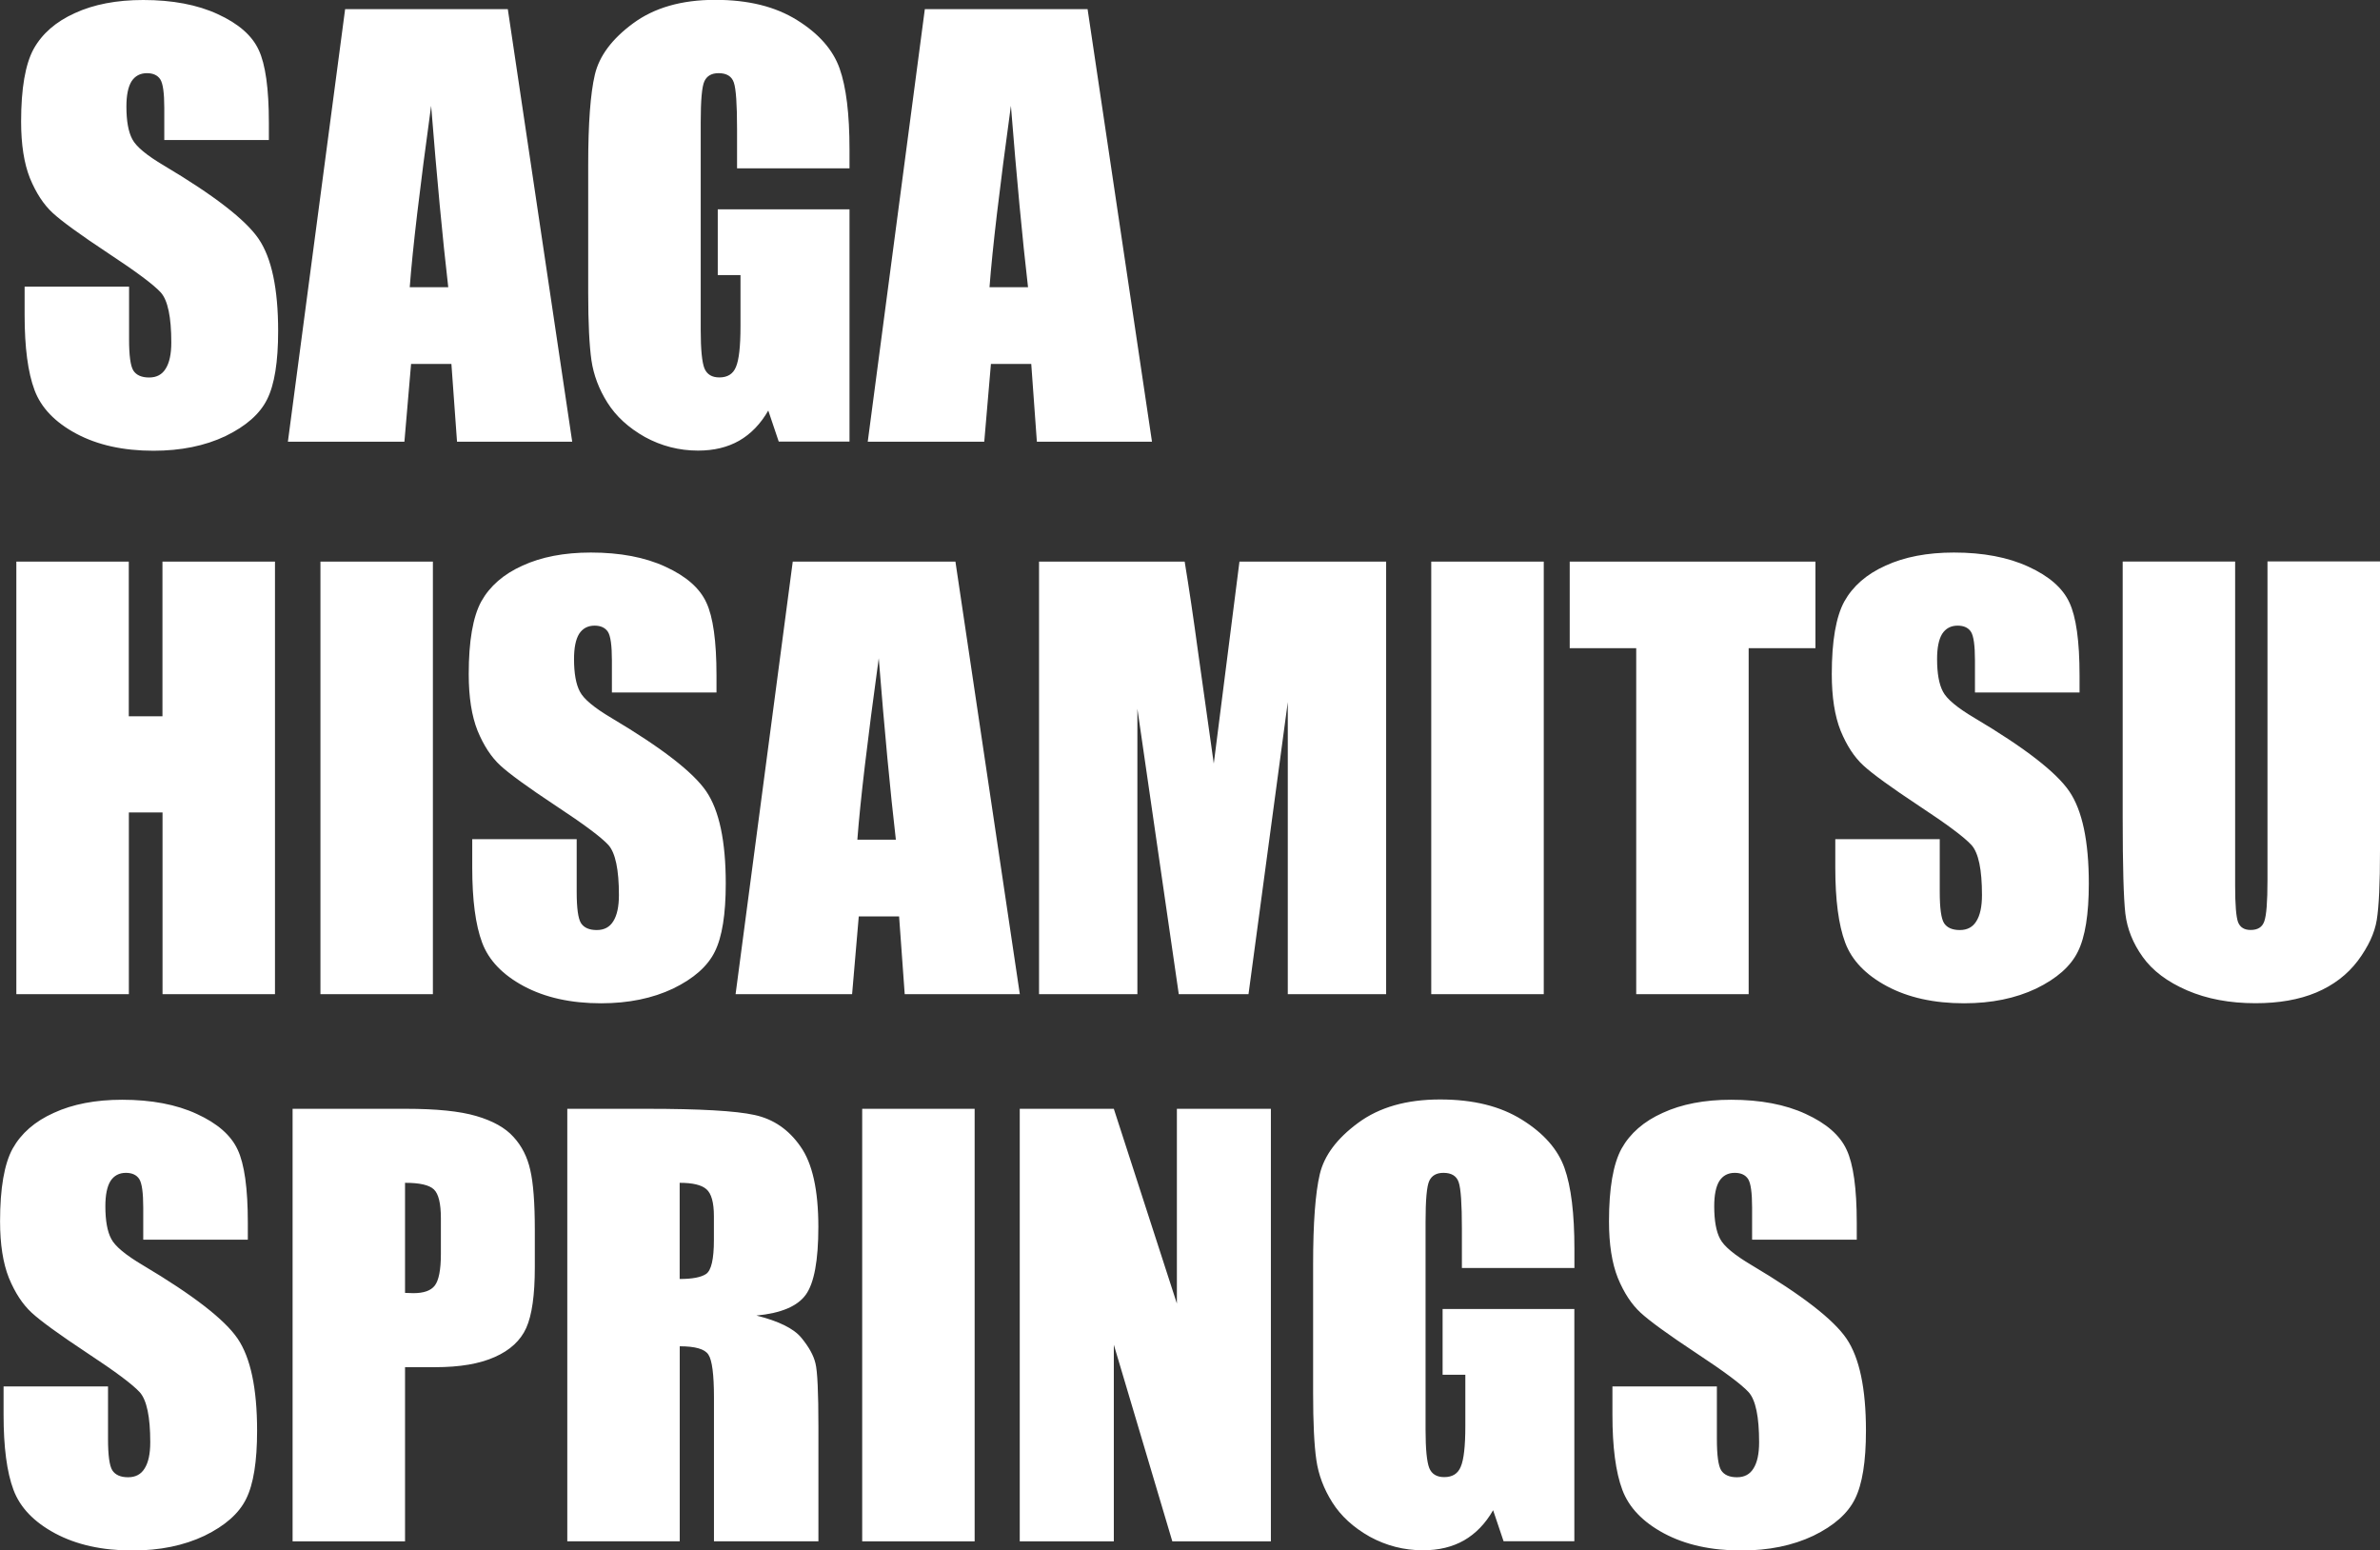
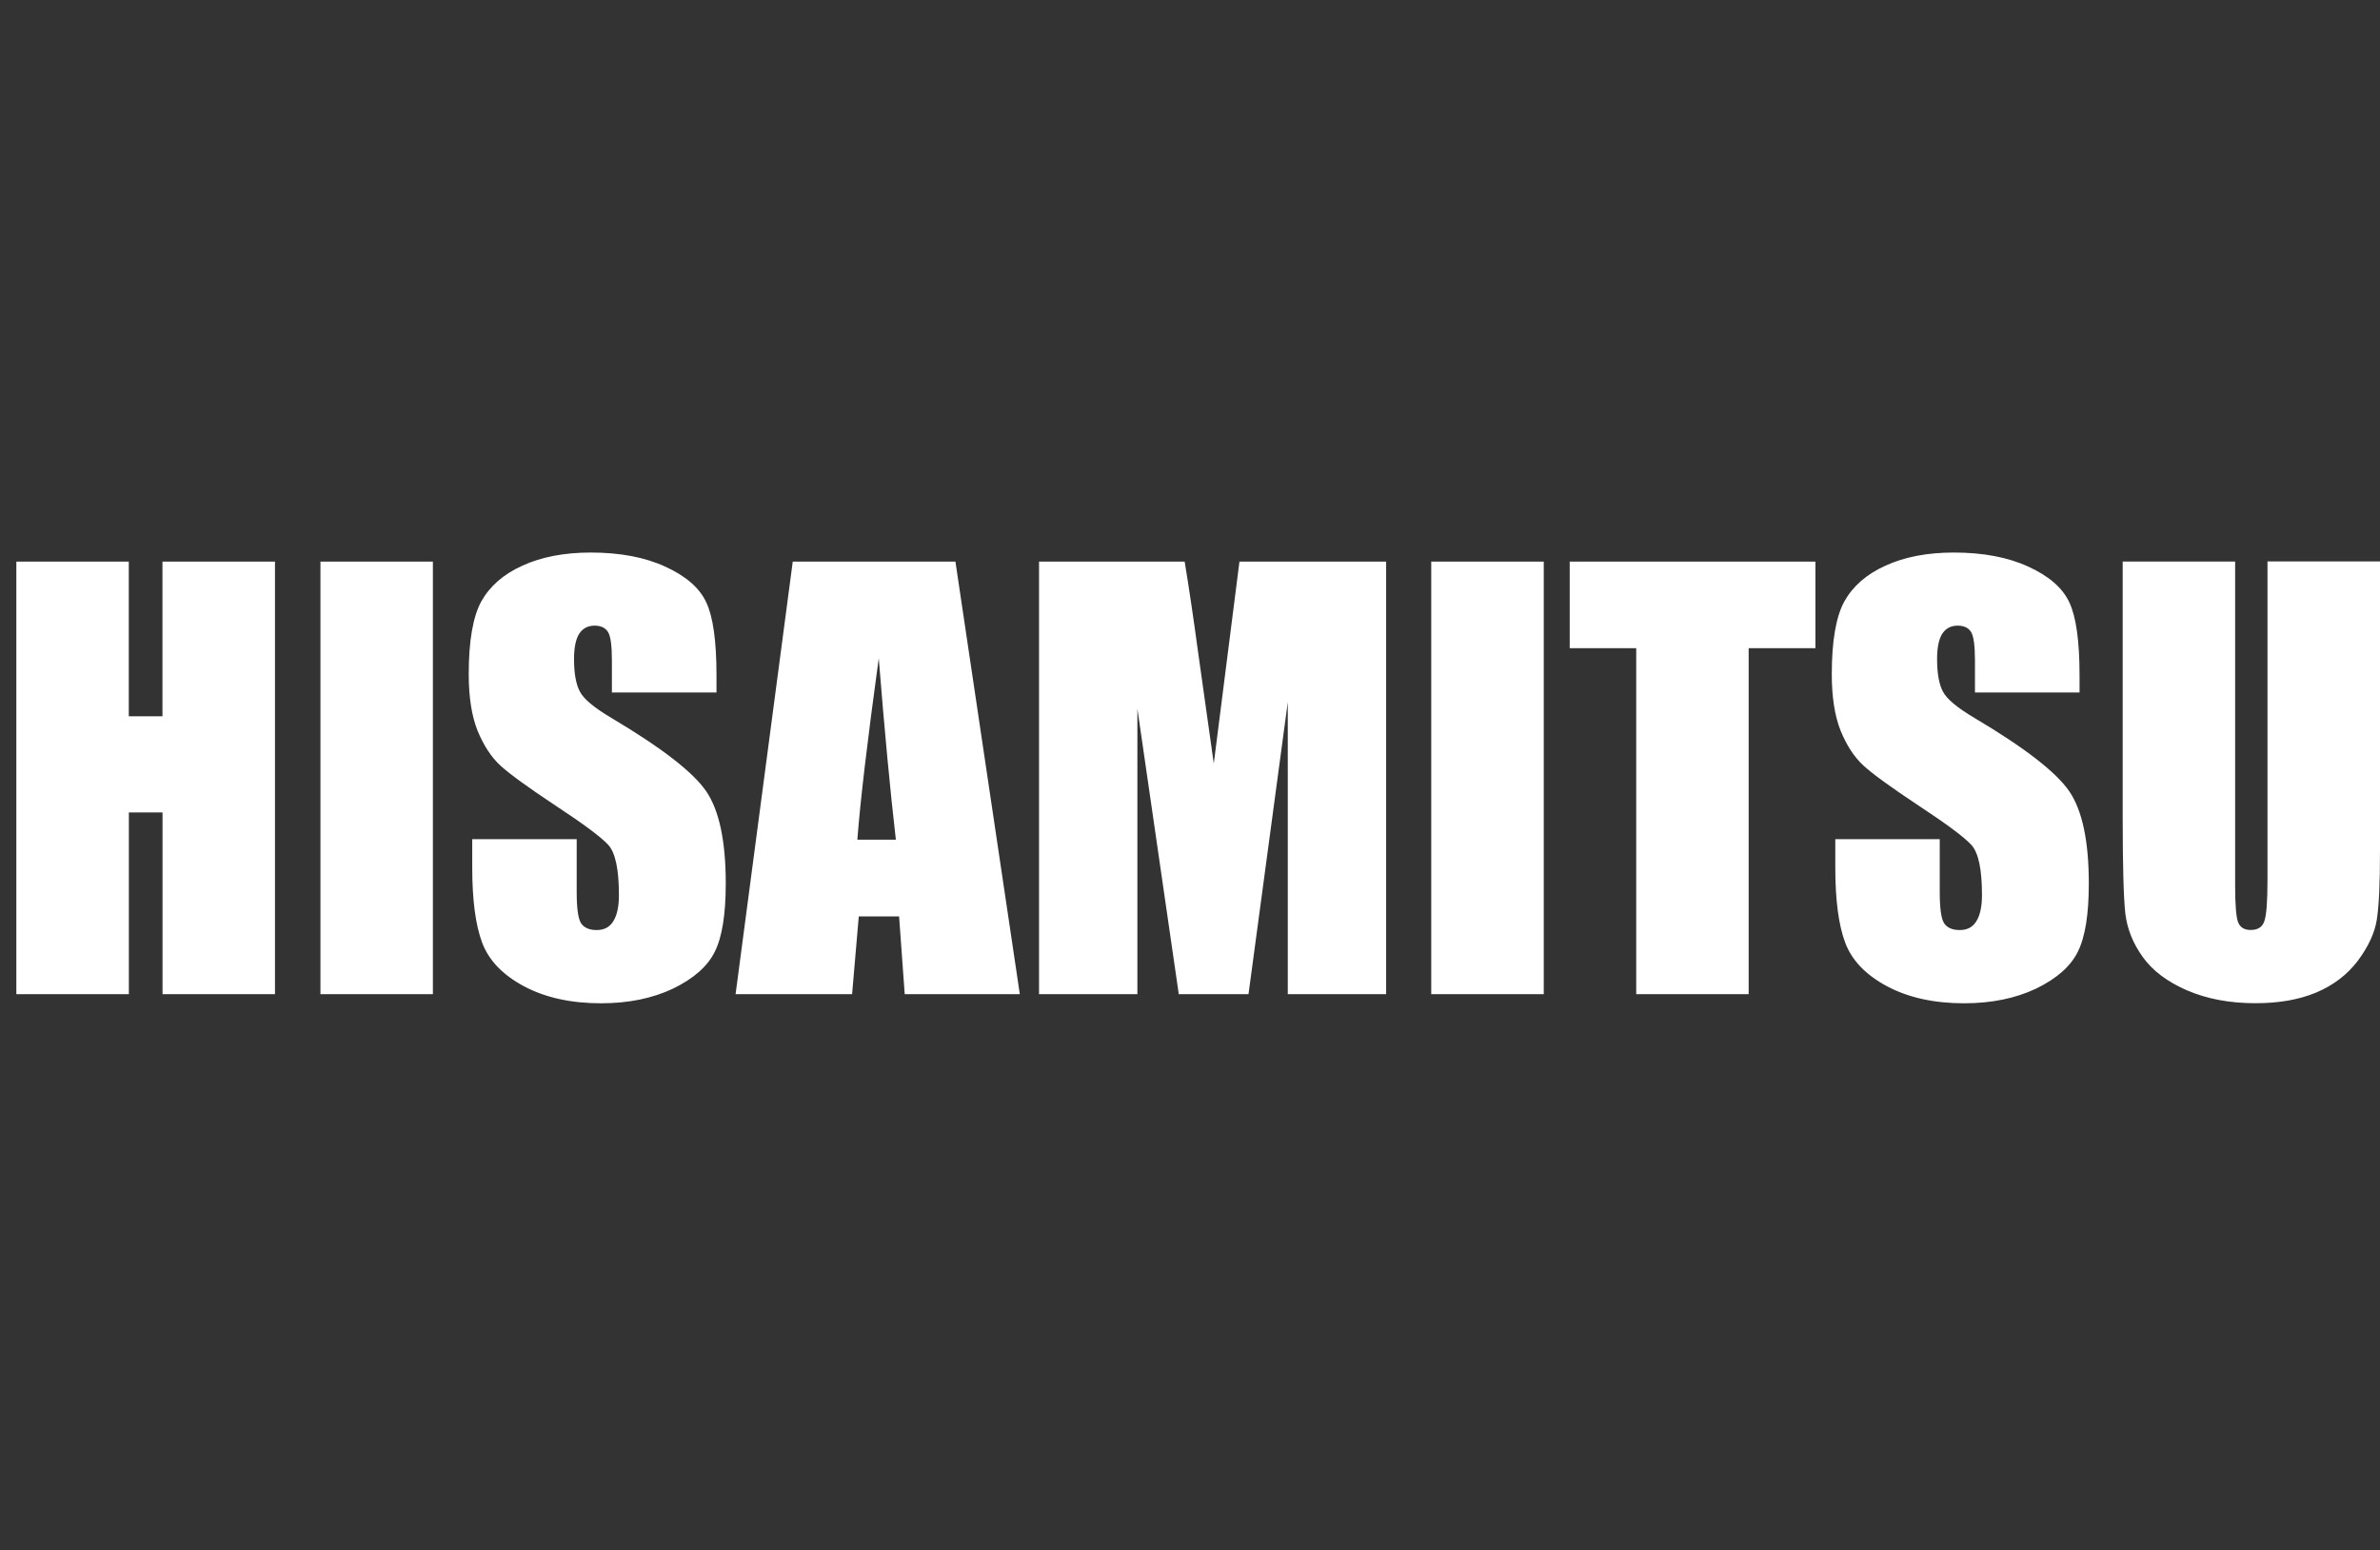
<svg xmlns="http://www.w3.org/2000/svg" id="_レイヤー_2" data-name="レイヤー 2" viewBox="0 0 339.28 221">
  <rect x="0" y="0" width="339.28" height="221" fill="#333333" stroke="none" />
  <defs>
    <style>
      .cls-1 {
        fill: #fff;
      }
    </style>
  </defs>
  <g id="_レイヤー_1-2" data-name="レイヤー 1">
-     <path class="cls-1" d="M38.31,19.96h-14.89v-4.57c0-2.13-.19-3.49-.57-4.08-.38-.58-1.02-.88-1.9-.88-.96,0-1.7.39-2.21,1.18-.48.79-.72,1.98-.72,3.58,0,2.06.28,3.61.84,4.65.53,1.04,2.04,2.3,4.53,3.77,7.13,4.24,11.63,7.72,13.48,10.44,1.85,2.72,2.78,7.1,2.78,13.14,0,4.39-.52,7.63-1.56,9.71-1.02,2.08-3,3.83-5.94,5.26-2.95,1.4-6.37,2.09-10.28,2.09-4.29,0-7.96-.81-11.01-2.44-3.02-1.62-5-3.69-5.94-6.21-.94-2.51-1.41-6.08-1.41-10.7v-4.04h14.89v7.5c0,2.31.2,3.8.61,4.46.43.66,1.18.99,2.25.99s1.85-.42,2.36-1.26c.53-.84.8-2.08.8-3.73,0-3.63-.5-6-1.49-7.12-1.02-1.12-3.52-2.98-7.5-5.6-3.99-2.64-6.63-4.56-7.92-5.75-1.29-1.19-2.37-2.84-3.24-4.95-.84-2.11-1.26-4.8-1.26-8.07,0-4.72.6-8.18,1.79-10.36,1.22-2.18,3.17-3.88,5.87-5.1,2.69-1.24,5.94-1.87,9.75-1.87,4.16,0,7.71.67,10.63,2.02,2.95,1.35,4.89,3.05,5.83,5.1.96,2.03,1.45,5.5,1.45,10.4v2.44ZM72.39,1.3l9.18,61.66h-16.42l-.8-11.08h-5.75l-.95,11.08h-16.61L49.2,1.3h23.19ZM63.9,40.94c-.81-6.98-1.62-15.6-2.44-25.86-1.62,11.78-2.64,20.4-3.05,25.86h5.48ZM121.1,23.99h-16.03v-5.6c0-3.53-.15-5.74-.46-6.63-.3-.89-1.03-1.33-2.17-1.33-.99,0-1.66.38-2.02,1.14-.36.76-.53,2.72-.53,5.87v29.59c0,2.77.18,4.6.53,5.48.36.86,1.07,1.29,2.13,1.29,1.17,0,1.96-.5,2.36-1.49.43-.99.65-2.92.65-5.79v-7.31h-3.24v-9.37h18.78v33.1h-10.09l-1.49-4.42c-1.09,1.9-2.48,3.34-4.15,4.3-1.65.94-3.6,1.41-5.86,1.41-2.69,0-5.22-.65-7.58-1.94-2.34-1.32-4.11-2.95-5.33-4.88-1.22-1.93-1.98-3.95-2.29-6.06-.3-2.13-.46-5.32-.46-9.56v-18.32c0-5.89.32-10.17.95-12.83.63-2.67,2.45-5.1,5.45-7.31,3.02-2.23,6.92-3.35,11.69-3.35s8.59.96,11.69,2.89c3.1,1.93,5.12,4.23,6.06,6.89.94,2.64,1.41,6.49,1.41,11.54v2.67ZM155.04,1.3l9.18,61.66h-16.41l-.8-11.08h-5.75l-.95,11.08h-16.61L131.84,1.3h23.19ZM146.55,40.94c-.81-6.98-1.62-15.6-2.44-25.86-1.62,11.78-2.64,20.4-3.05,25.86h5.48Z" />
    <path class="cls-1" d="M39.2,80.05v61.66h-16.03v-25.9h-4.8v25.9H2.33v-61.66h16.03v22.05h4.8v-22.05h16.03ZM61.71,80.05v61.66h-16.03v-61.66h16.03ZM102.12,98.71h-14.89v-4.57c0-2.13-.19-3.49-.57-4.08-.38-.58-1.02-.88-1.9-.88-.96,0-1.7.39-2.21,1.18-.48.79-.72,1.98-.72,3.58,0,2.06.28,3.61.84,4.65.53,1.04,2.04,2.3,4.53,3.77,7.13,4.24,11.63,7.72,13.48,10.44,1.85,2.72,2.78,7.1,2.78,13.14,0,4.39-.52,7.63-1.56,9.71-1.02,2.08-3,3.83-5.94,5.26-2.95,1.4-6.37,2.1-10.28,2.1-4.29,0-7.96-.81-11.01-2.44-3.02-1.62-5-3.69-5.94-6.21-.94-2.51-1.41-6.08-1.41-10.7v-4.04h14.89v7.5c0,2.31.2,3.8.61,4.46.43.66,1.18.99,2.25.99s1.85-.42,2.36-1.26c.53-.84.8-2.08.8-3.73,0-3.63-.5-6-1.49-7.12-1.02-1.12-3.52-2.98-7.5-5.6-3.99-2.64-6.63-4.56-7.92-5.75-1.29-1.19-2.37-2.84-3.24-4.95-.84-2.11-1.26-4.8-1.26-8.07,0-4.72.6-8.18,1.79-10.36,1.22-2.18,3.17-3.89,5.87-5.1,2.69-1.24,5.94-1.87,9.75-1.87,4.16,0,7.71.67,10.63,2.02,2.95,1.35,4.89,3.05,5.83,5.1.96,2.03,1.45,5.5,1.45,10.4v2.44ZM136.2,80.05l9.18,61.66h-16.41l-.8-11.08h-5.75l-.95,11.08h-16.61l8.15-61.66h23.19ZM127.71,119.69c-.81-6.98-1.62-15.6-2.44-25.86-1.62,11.78-2.64,20.4-3.05,25.86h5.48ZM197.6,80.05v61.66h-14.02v-41.63l-5.6,41.63h-9.94l-5.9-40.68v40.68h-14.02v-61.66h20.76c.61,3.71,1.26,8.07,1.94,13.1l2.21,15.69,3.66-28.79h20.91ZM220.07,80.05v61.66h-16.04v-61.66h16.04ZM258.8,80.05v12.34h-9.52v49.32h-16.03v-49.32h-9.48v-12.34h35.04ZM296.43,98.71h-14.89v-4.57c0-2.13-.19-3.49-.57-4.08s-1.02-.88-1.9-.88c-.96,0-1.7.39-2.21,1.18-.48.79-.72,1.98-.72,3.58,0,2.06.28,3.61.84,4.65.53,1.04,2.04,2.3,4.53,3.77,7.14,4.24,11.63,7.72,13.48,10.44,1.85,2.72,2.78,7.1,2.78,13.14,0,4.39-.52,7.63-1.56,9.71-1.02,2.08-3,3.83-5.94,5.26-2.95,1.4-6.37,2.1-10.28,2.1-4.29,0-7.96-.81-11.01-2.44-3.02-1.62-5-3.69-5.94-6.21-.94-2.51-1.41-6.08-1.41-10.7v-4.04h14.89v7.5c0,2.31.2,3.8.61,4.46.43.66,1.18.99,2.25.99s1.85-.42,2.36-1.26c.53-.84.8-2.08.8-3.73,0-3.63-.49-6-1.49-7.12-1.02-1.12-3.52-2.98-7.5-5.6-3.99-2.64-6.63-4.56-7.92-5.75-1.3-1.19-2.37-2.84-3.24-4.95-.84-2.11-1.26-4.8-1.26-8.07,0-4.72.6-8.18,1.79-10.36,1.22-2.18,3.17-3.89,5.87-5.1,2.69-1.24,5.94-1.87,9.75-1.87,4.16,0,7.71.67,10.63,2.02,2.95,1.35,4.89,3.05,5.83,5.1.96,2.03,1.45,5.5,1.45,10.4v2.44ZM339.28,80.05v41.21c0,4.67-.15,7.96-.46,9.86-.3,1.88-1.21,3.82-2.7,5.83-1.5,1.98-3.48,3.49-5.94,4.53-2.44,1.02-5.32,1.52-8.65,1.52-3.68,0-6.93-.61-9.75-1.83-2.82-1.22-4.93-2.81-6.32-4.76-1.4-1.95-2.22-4.01-2.48-6.17-.25-2.18-.38-6.75-.38-13.71v-36.49h16.03v46.24c0,2.69.14,4.42.42,5.18.3.74.9,1.1,1.79,1.1,1.02,0,1.66-.41,1.94-1.22.31-.84.46-2.79.46-5.87v-45.44h16.04Z" />
-     <path class="cls-1" d="M35.31,176.71h-14.89v-4.57c0-2.13-.19-3.49-.57-4.08-.38-.58-1.02-.88-1.9-.88-.96,0-1.7.39-2.21,1.18-.48.79-.72,1.98-.72,3.58,0,2.06.28,3.61.84,4.65.53,1.04,2.04,2.3,4.53,3.77,7.13,4.24,11.63,7.72,13.48,10.44,1.85,2.72,2.78,7.1,2.78,13.14,0,4.39-.52,7.63-1.56,9.71-1.02,2.08-3,3.83-5.94,5.26-2.95,1.4-6.37,2.1-10.28,2.1-4.29,0-7.96-.81-11.01-2.44-3.02-1.62-5-3.69-5.94-6.21-.94-2.51-1.41-6.08-1.41-10.7v-4.04h14.89v7.5c0,2.31.2,3.8.61,4.46.43.66,1.18.99,2.25.99s1.85-.42,2.36-1.26c.53-.84.8-2.08.8-3.73,0-3.63-.5-6-1.49-7.12-1.02-1.12-3.52-2.98-7.5-5.6-3.99-2.64-6.63-4.56-7.92-5.75-1.29-1.19-2.37-2.84-3.24-4.95-.84-2.11-1.26-4.8-1.26-8.07,0-4.72.6-8.18,1.79-10.36,1.22-2.18,3.17-3.89,5.87-5.1,2.69-1.24,5.94-1.87,9.75-1.87,4.16,0,7.71.67,10.63,2.02,2.95,1.35,4.89,3.05,5.83,5.1.96,2.03,1.45,5.5,1.45,10.4v2.44ZM41.7,158.05h16.15c4.37,0,7.72.34,10.05,1.03,2.36.69,4.13,1.68,5.29,2.97,1.19,1.29,1.99,2.87,2.4,4.72.43,1.83.65,4.67.65,8.53v5.37c0,3.93-.41,6.8-1.22,8.61-.81,1.8-2.31,3.19-4.49,4.15-2.16.97-4.99,1.45-8.49,1.45h-4.3v24.83h-16.03v-61.66ZM57.74,168.6v15.69c.46.02.85.04,1.18.04,1.47,0,2.49-.35,3.05-1.07.58-.74.88-2.25.88-4.53v-5.07c0-2.11-.33-3.48-.99-4.11-.66-.64-2.03-.95-4.11-.95ZM80.86,158.05h11.35c7.57,0,12.68.29,15.35.88,2.69.58,4.88,2.08,6.55,4.49,1.7,2.39,2.55,6.21,2.55,11.46,0,4.8-.6,8.02-1.79,9.67-1.19,1.65-3.54,2.64-7.04,2.97,3.17.79,5.31,1.84,6.4,3.16,1.09,1.32,1.76,2.54,2.02,3.66.28,1.09.42,4.13.42,9.1v16.26h-14.89v-20.49c0-3.3-.27-5.35-.8-6.13-.51-.79-1.87-1.18-4.08-1.18v27.8h-16.03v-61.66ZM96.89,168.6v13.71c1.8,0,3.06-.24,3.77-.72.74-.51,1.11-2.12,1.11-4.84v-3.39c0-1.96-.36-3.24-1.07-3.85-.69-.61-1.96-.91-3.81-.91ZM138.94,158.05v61.66h-16.03v-61.66h16.03ZM181.17,158.05v61.66h-14.05l-8.34-28.03v28.03h-13.41v-61.66h13.41l8.99,27.76v-27.76h13.41ZM224.44,180.74h-16.04v-5.6c0-3.53-.15-5.74-.46-6.63-.3-.89-1.03-1.33-2.17-1.33-.99,0-1.66.38-2.02,1.14-.36.76-.53,2.72-.53,5.87v29.59c0,2.77.18,4.6.53,5.48.35.86,1.07,1.29,2.13,1.29,1.17,0,1.96-.49,2.36-1.49.43-.99.65-2.92.65-5.79v-7.31h-3.24v-9.37h18.78v33.1h-10.09l-1.49-4.42c-1.09,1.9-2.48,3.34-4.15,4.3-1.65.94-3.6,1.41-5.86,1.41-2.69,0-5.22-.65-7.58-1.94-2.34-1.32-4.11-2.95-5.33-4.88-1.22-1.93-1.98-3.95-2.28-6.06-.31-2.13-.46-5.32-.46-9.56v-18.32c0-5.89.32-10.17.95-12.84.63-2.67,2.45-5.1,5.45-7.31,3.02-2.24,6.92-3.35,11.69-3.35s8.6.96,11.69,2.89c3.1,1.93,5.12,4.23,6.06,6.89.94,2.64,1.41,6.49,1.41,11.54v2.67ZM264.66,176.71h-14.89v-4.57c0-2.13-.19-3.49-.57-4.08-.38-.58-1.01-.88-1.9-.88-.97,0-1.7.39-2.21,1.18-.48.79-.72,1.98-.72,3.58,0,2.06.28,3.61.84,4.65.53,1.04,2.04,2.3,4.53,3.77,7.13,4.24,11.63,7.72,13.48,10.44,1.85,2.72,2.78,7.1,2.78,13.14,0,4.39-.52,7.63-1.56,9.71-1.02,2.08-3,3.83-5.94,5.26-2.95,1.4-6.37,2.1-10.28,2.1-4.29,0-7.96-.81-11.01-2.44-3.02-1.62-5-3.69-5.94-6.21-.94-2.51-1.41-6.08-1.41-10.7v-4.04h14.89v7.5c0,2.31.2,3.8.61,4.46.43.66,1.18.99,2.25.99s1.85-.42,2.36-1.26c.53-.84.8-2.08.8-3.73,0-3.63-.49-6-1.48-7.12-1.02-1.12-3.52-2.98-7.5-5.6-3.99-2.64-6.63-4.56-7.92-5.75-1.29-1.19-2.37-2.84-3.24-4.95-.84-2.11-1.26-4.8-1.26-8.07,0-4.72.6-8.18,1.79-10.36,1.22-2.18,3.17-3.89,5.87-5.1,2.69-1.24,5.94-1.87,9.75-1.87,4.16,0,7.71.67,10.63,2.02,2.95,1.35,4.89,3.05,5.83,5.1.96,2.03,1.45,5.5,1.45,10.4v2.44Z" />
  </g>
</svg>